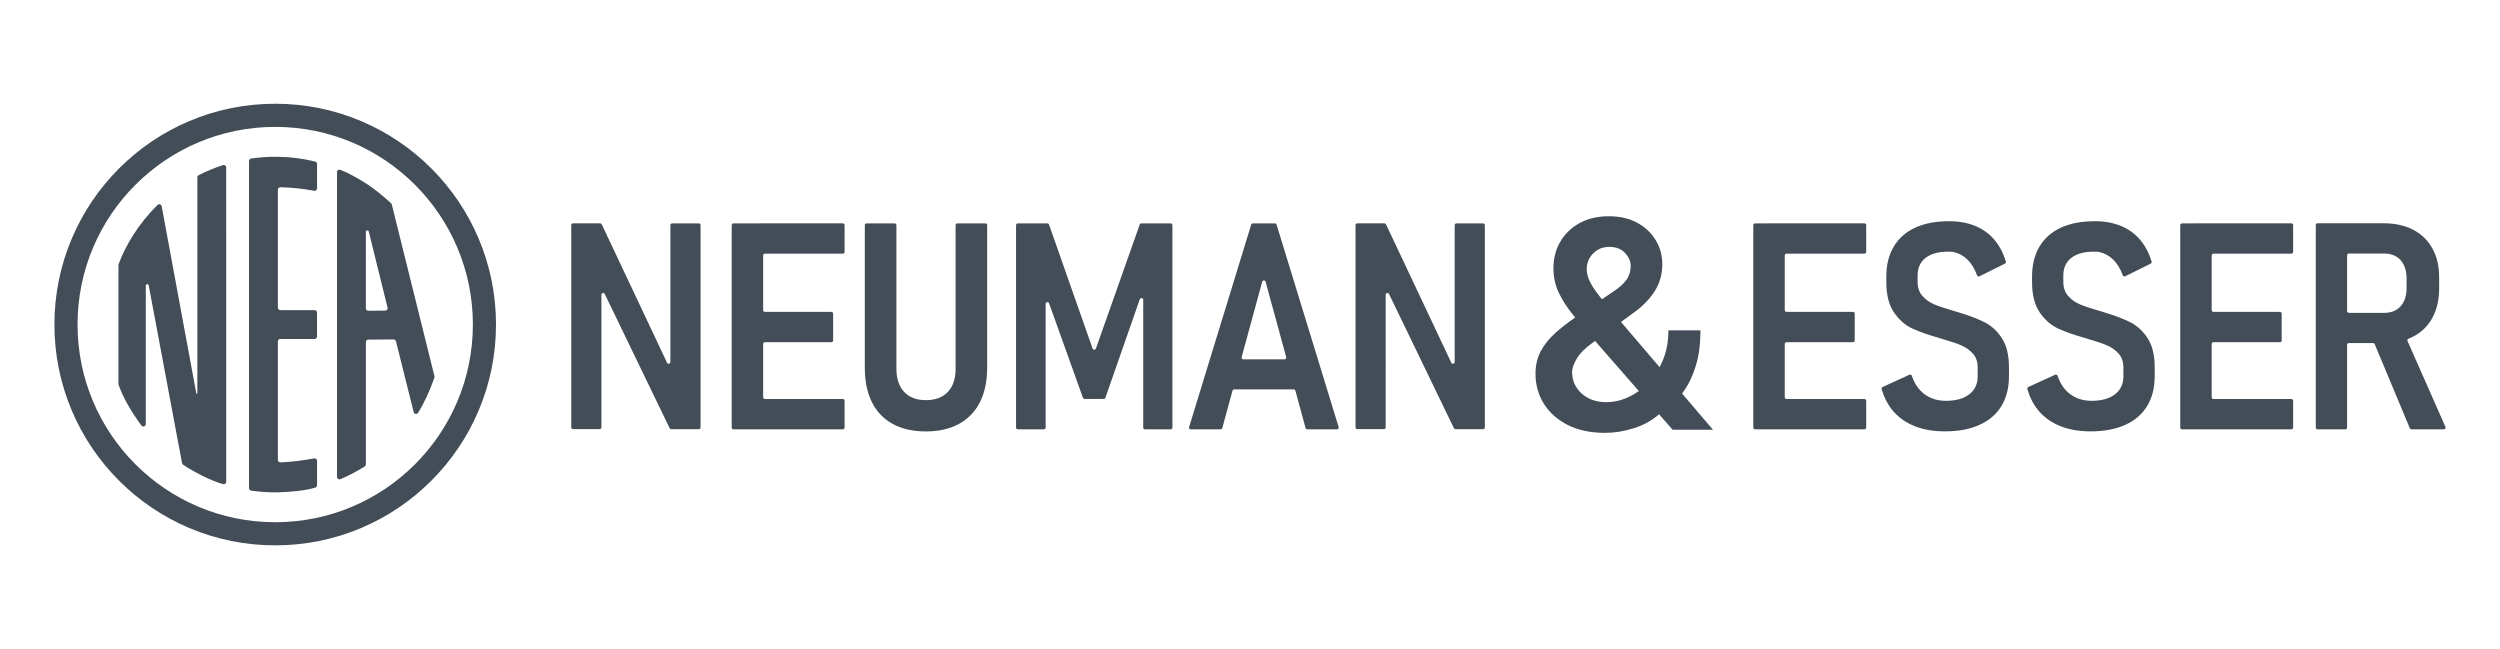
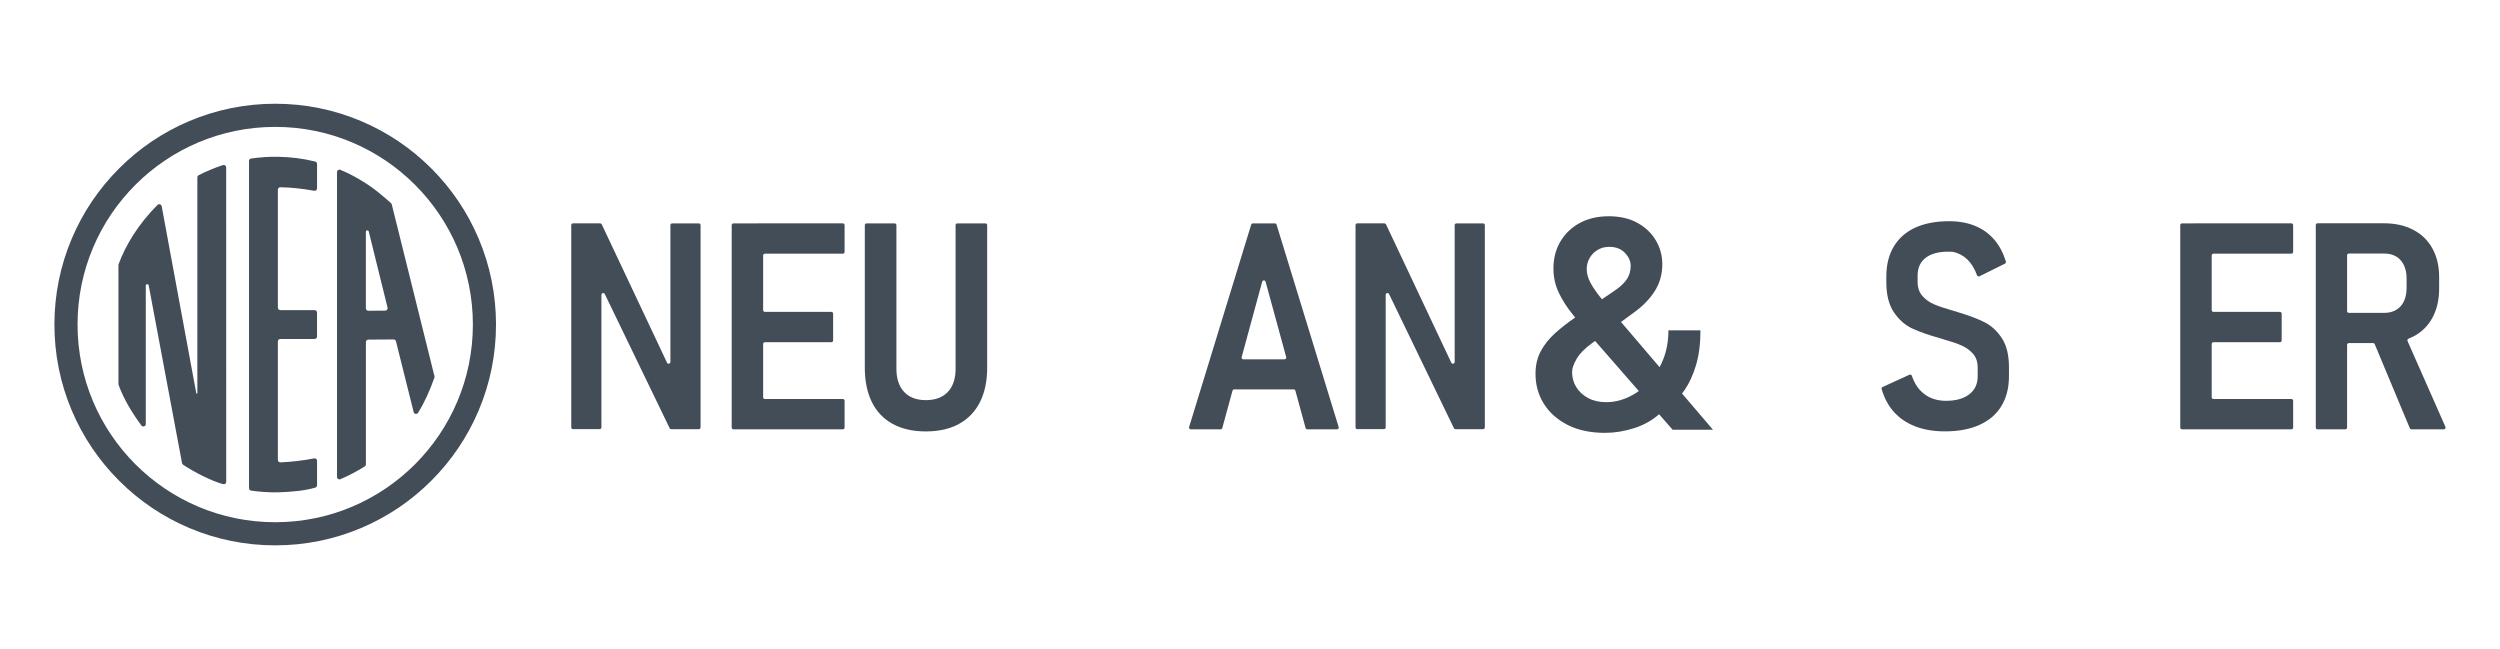
<svg xmlns="http://www.w3.org/2000/svg" version="1.1" id="Ebene_1" x="0px" y="0px" viewBox="0 0 1133.86 294.39" style="enable-background:new 0 0 1133.86 294.39;" xml:space="preserve">
  <style type="text/css">
	.st0{fill:#434D57;}
</style>
  <g>
    <g>
      <g>
        <g>
          <path class="st0" d="M89.51,80.43c0,5.89,0,84.45,0,97.89c0,0.3-0.43,0.33-0.49,0.04L73.33,93.52c-0.17-0.86-1.24-1.2-1.86-0.58      c-8.85,8.71-14.72,18.75-17.68,26.89c-0.05,0.13-0.07,0.26-0.07,0.39l0,53.97c0,0.13,0.02,0.27,0.07,0.39      c2.19,6.08,5.79,12.22,10.33,18.4c0.63,0.86,2,0.42,2-0.65v-62.77c0-0.8,1.14-0.92,1.32-0.14l15.13,80.67      c0.07,0.31,0.28,0.55,0.54,0.73c4.57,3.1,12.83,7.37,18.07,8.76c0.72,0.19,1.42-0.32,1.42-1.07l-0.02-142.59      c0-0.75-0.75-1.29-1.46-1.05c-4.01,1.33-7.68,2.86-11.02,4.59C89.74,79.65,89.51,80.02,89.51,80.43z" />
          <path class="st0" d="M189.61,187.21c2.82-4.49,5.26-9.86,7.41-15.91c0.07-0.21,0.09-0.43,0.03-0.65l-19.36-77.94      c-0.05-0.22-0.17-0.41-0.34-0.56c-3.89-3.5-7.73-6.66-11.41-9c-3.97-2.53-7.84-4.61-11.58-6.14c-0.72-0.29-1.51,0.26-1.51,1.03      v138.28c0,0.78,0.8,1.34,1.52,1.03c3.52-1.48,7.21-3.44,11.04-5.78c0.33-0.2,0.54-0.57,0.54-0.95v-55.49      c0-0.61,0.49-1.1,1.1-1.1l11.46-0.07c0.51,0,0.95,0.34,1.08,0.84l8.02,32.1C187.83,187.84,189.09,188.04,189.61,187.21z       M165.94,139.83v-34.69c0-0.78,1.12-0.92,1.3-0.16l8.53,34.53c0.17,0.69-0.35,1.36-1.06,1.37l-7.66,0.06      C166.44,140.94,165.94,140.45,165.94,139.83z" />
          <path class="st0" d="M112.94,72.99v148.43c0,0.55,0.4,1.02,0.95,1.1c3.93,0.57,7.98,0.83,12.14,0.78      c6.38-0.21,12.12-0.73,16.98-2.14c0.47-0.14,0.79-0.58,0.79-1.07v-11.13c0-0.7-0.63-1.21-1.31-1.07      c-4.98,0.99-10.08,1.58-15.3,1.81c-0.63,0.03-1.16-0.48-1.16-1.11v-53.75c0-0.61,0.49-1.1,1.1-1.1h15.56      c0.61,0,1.1-0.49,1.1-1.1v-10.88c0-0.61-0.49-1.1-1.1-1.1h-15.56c-0.61,0-1.1-0.49-1.1-1.1V86.05c0-0.62,0.5-1.13,1.12-1.12      c4.97,0.08,10.09,0.63,15.34,1.6c0.68,0.13,1.31-0.39,1.31-1.07V74.35c0-0.51-0.35-0.96-0.84-1.08      c-5.63-1.41-11.27-2.07-16.93-2.16c-3.91-0.09-7.97,0.21-12.13,0.78C113.35,71.96,112.94,72.43,112.94,72.99z" />
        </g>
      </g>
      <g>
        <path class="st0" d="M124.82,57.55c49.51,0,89.65,40.14,89.65,89.65s-40.14,89.65-89.65,89.65s-89.65-40.14-89.65-89.65     S75.31,57.55,124.82,57.55 M124.82,47.05c-13.51,0-26.63,2.65-38.98,7.87C73.91,59.97,63.2,67.19,54.01,76.39     s-16.41,19.9-21.46,31.83c-5.22,12.35-7.87,25.47-7.87,38.98c0,13.51,2.65,26.63,7.87,38.98c5.04,11.93,12.26,22.63,21.46,31.83     s19.9,16.41,31.83,21.46c12.35,5.22,25.47,7.87,38.98,7.87s26.63-2.65,38.98-7.87c11.93-5.04,22.63-12.26,31.83-21.46     c9.19-9.19,16.41-19.9,21.46-31.83c5.22-12.35,7.87-25.47,7.87-38.98c0-13.51-2.65-26.63-7.87-38.98     c-5.04-11.93-12.26-22.63-21.46-31.83c-9.19-9.19-19.9-16.41-31.83-21.46C151.45,49.7,138.34,47.05,124.82,47.05L124.82,47.05z" />
      </g>
    </g>
    <g>
      <path class="st0" d="M302.53,164.5l-29.61-62.74c-0.13-0.28-0.41-0.46-0.72-0.46h-12.31c-0.44,0-0.8,0.36-0.8,0.8v91.74    c0,0.44,0.36,0.8,0.8,0.8h12.08c0.44,0,0.8-0.36,0.8-0.8V133.7c0-0.85,1.15-1.11,1.52-0.35l29.42,60.85    c0.13,0.28,0.41,0.45,0.72,0.45h12.51c0.44,0,0.8-0.36,0.8-0.8v-91.74c0-0.44-0.36-0.8-0.8-0.8h-12.08c-0.44,0-0.8,0.36-0.8,0.8    v62.05C304.05,165.02,302.9,165.28,302.53,164.5z" />
      <path class="st0" d="M338.35,101.31h-5.69c-0.44,0-0.8,0.36-0.8,0.8v91.81c0,0.44,0.36,0.8,0.8,0.8h5.69h7.77h36.14    c0.44,0,0.8-0.36,0.8-0.8v-12.15c0-0.44-0.36-0.8-0.8-0.8h-35.34c-0.44,0-0.8-0.36-0.8-0.8v-24.16c0-0.44,0.36-0.8,0.8-0.8h30.14    c0.44,0,0.8-0.36,0.8-0.8v-12.15c0-0.44-0.36-0.8-0.8-0.8h-30.14c-0.44,0-0.8-0.36-0.8-0.8v-24.8c0-0.44,0.36-0.8,0.8-0.8h35.34    c0.44,0,0.8-0.36,0.8-0.8v-12.15c0-0.44-0.36-0.8-0.8-0.8h-36.14H338.35z" />
      <path class="st0" d="M433.41,167.22c0,4.54-1.18,8.05-3.53,10.53c-2.36,2.48-5.68,3.73-9.96,3.73c-4.24,0-7.53-1.24-9.86-3.73    c-2.33-2.48-3.5-5.99-3.5-10.53v-65.11c0-0.44-0.36-0.8-0.8-0.8h-12.73c-0.44,0-0.8,0.36-0.8,0.8v64.66    c0,6.08,1.07,11.29,3.21,15.61c2.14,4.33,5.29,7.62,9.44,9.89c4.15,2.27,9.16,3.4,15.03,3.4c5.87,0,10.88-1.13,15.03-3.4    c4.15-2.27,7.32-5.57,9.51-9.89c2.18-4.33,3.28-9.53,3.28-15.61v-64.66c0-0.44-0.36-0.8-0.8-0.8h-12.73c-0.44,0-0.8,0.36-0.8,0.8    V167.22z" />
-       <path class="st0" d="M495.53,158.08l-19.75-56.23c-0.11-0.32-0.41-0.53-0.75-0.53h-13.41c-0.44,0-0.8,0.36-0.8,0.8v91.81    c0,0.44,0.36,0.8,0.8,0.8h11.83c0.44,0,0.8-0.36,0.8-0.8v-56.1c0-0.9,1.25-1.11,1.55-0.27l15.35,42.83    c0.11,0.32,0.41,0.53,0.75,0.53h8.7c0.34,0,0.64-0.21,0.75-0.54l15.6-44.65c0.3-0.85,1.55-0.64,1.55,0.26v57.94    c0,0.44,0.36,0.8,0.8,0.8h11.64c0.44,0,0.8-0.36,0.8-0.8v-91.81c0-0.44-0.36-0.8-0.8-0.8h-13.28c-0.34,0-0.64,0.21-0.75,0.53    l-19.87,56.24C496.79,158.79,495.78,158.79,495.53,158.08z" />
      <path class="st0" d="M567.47,101.88l-28.16,91.81c-0.16,0.51,0.23,1.03,0.76,1.03h13.53c0.36,0,0.68-0.24,0.77-0.59l4.62-16.94    c0.09-0.35,0.41-0.59,0.77-0.59h26.98c0.36,0,0.68,0.24,0.77,0.59l4.63,16.94c0.09,0.35,0.41,0.59,0.77,0.59h13.47    c0.54,0,0.92-0.52,0.76-1.03l-28.16-91.81c-0.1-0.34-0.41-0.56-0.76-0.56h-10C567.88,101.31,567.57,101.54,567.47,101.88z     M563.14,161.97l9.32-34.2c0.21-0.78,1.33-0.79,1.54,0l9.35,34.2c0.14,0.51-0.24,1.01-0.77,1.01h-18.67    C563.39,162.98,563,162.48,563.14,161.97z" />
      <path class="st0" d="M658.23,164.5l-29.61-62.74c-0.13-0.28-0.41-0.46-0.72-0.46h-12.31c-0.44,0-0.8,0.36-0.8,0.8v91.74    c0,0.44,0.36,0.8,0.8,0.8h12.08c0.44,0,0.8-0.36,0.8-0.8V133.7c0-0.85,1.15-1.11,1.52-0.35l29.42,60.85    c0.13,0.28,0.41,0.45,0.72,0.45h12.51c0.44,0,0.8-0.36,0.8-0.8v-91.74c0-0.44-0.36-0.8-0.8-0.8h-12.08c-0.44,0-0.8,0.36-0.8,0.8    v62.05C659.75,165.02,658.59,165.28,658.23,164.5z" />
      <path class="st0" d="M764.03,176.91c2.12-3.07,3.85-6.84,5.19-11.31c1.34-4.47,2.01-9.73,2.01-15.77H756.7    c0,4.89-0.81,9.34-2.43,13.34c-0.47,1.17-1,2.28-1.57,3.36l-17.5-20.5l6.03-4.42c3.99-2.9,7.1-6.13,9.34-9.69    c2.24-3.57,3.36-7.61,3.36-12.12c0-3.89-0.98-7.49-2.94-10.79c-1.96-3.3-4.75-5.95-8.36-7.94c-3.61-1.99-7.94-2.99-12.99-2.99    c-5.05,0-9.45,1.03-13.2,3.08c-3.75,2.06-6.67,4.87-8.76,8.43c-2.09,3.57-3.13,7.61-3.13,12.12c0,3.99,0.82,7.69,2.45,11.1    c1.64,3.41,3.74,6.69,6.31,9.83c0.37,0.45,0.74,0.9,1.11,1.35c-3.43,2.36-6.46,4.73-9.1,7.11c-2.79,2.52-4.97,5.26-6.54,8.22    c-1.57,2.96-2.36,6.35-2.36,10.18c0,5.08,1.27,9.63,3.81,13.67c2.54,4.03,6.16,7.23,10.86,9.6c4.7,2.37,10.33,3.55,16.87,3.55    c4.33,0,8.74-0.72,13.24-2.15c4.27-1.36,8.02-3.46,11.27-6.28l6.13,7.02h18.31l-14.03-16.44    C763.28,177.97,763.66,177.45,764.03,176.91z M720.93,117.09c0.86-1.53,2.06-2.76,3.6-3.71c1.54-0.95,3.32-1.42,5.35-1.42    c3.02,0,5.4,0.92,7.12,2.76c1.73,1.84,2.59,3.78,2.59,5.84c0,2.43-0.65,4.55-1.94,6.35c-1.29,1.81-3.19,3.52-5.68,5.14l-5.4,3.68    c-0.2-0.24-0.4-0.49-0.6-0.73c-1.88-2.3-3.41-4.53-4.58-6.68c-1.17-2.15-1.75-4.27-1.75-6.35    C719.65,120.23,720.08,118.61,720.93,117.09z M738.62,180.09c-3.33,1.54-6.71,2.31-10.14,2.31c-3.11,0-5.83-0.61-8.15-1.85    c-2.32-1.23-4.12-2.87-5.4-4.93c-1.28-2.06-1.92-4.35-1.92-6.87c0-1.65,0.68-3.65,2.06-6c1.37-2.35,3.64-4.68,6.82-6.98l1.55-1.13    l19.84,22.72C741.8,178.42,740.24,179.34,738.62,180.09z" />
-       <path class="st0" d="M801.69,101.31H796c-0.44,0-0.8,0.36-0.8,0.8v91.81c0,0.44,0.36,0.8,0.8,0.8h5.69h7.77h36.14    c0.44,0,0.8-0.36,0.8-0.8v-12.15c0-0.44-0.36-0.8-0.8-0.8h-35.34c-0.44,0-0.8-0.36-0.8-0.8v-24.16c0-0.44,0.36-0.8,0.8-0.8h30.14    c0.44,0,0.8-0.36,0.8-0.8v-12.15c0-0.44-0.36-0.8-0.8-0.8h-30.14c-0.44,0-0.8-0.36-0.8-0.8v-24.81c0-0.44,0.36-0.8,0.8-0.8h35.34    c0.44,0,0.8-0.36,0.8-0.8v-12.15c0-0.44-0.36-0.8-0.8-0.8h-36.14H801.69z" />
      <path class="st0" d="M900.19,146.21c-3.11-1.58-7.03-3.08-11.79-4.5c-0.21-0.04-2.1-0.66-2.31-0.71    c-3.77-1.07-6.71-2.06-8.83-2.95c-2.12-0.9-3.91-2.17-5.36-3.82c-1.46-1.65-2.18-3.8-2.18-6.46v-2.83c0-3.43,1.2-6.08,3.6-7.97    c2.73-2.15,6.8-3.07,12.21-2.77c0.05,0,0.11,0.01,0.17,0.02c5.12,1.08,8.78,4.63,10.97,10.63c0.16,0.45,0.67,0.67,1.1,0.46    l11.56-5.73c0.35-0.17,0.53-0.59,0.42-0.96c-1.16-3.82-2.86-7.07-5.11-9.75c-2.38-2.83-5.3-4.96-8.77-6.39    c-3.47-1.43-7.41-2.15-11.82-2.15c-6.04,0-11.18,0.97-15.42,2.92c-4.24,1.95-7.48,4.81-9.73,8.58c-2.25,3.77-3.37,8.31-3.37,13.62    v2.51c0,5.74,1.15,10.3,3.44,13.68c2.29,3.38,5.07,5.84,8.35,7.36c3.28,1.52,7.53,3.01,12.75,4.46c0,0,0.52,0.17,1.22,0.39    c3.51,0.99,6.31,1.94,8.38,2.86c2.08,0.92,3.81,2.17,5.2,3.76c1.39,1.58,2.09,3.66,2.09,6.23v3.98c0,3.47-1.27,6.19-3.82,8.16    c-2.55,1.97-6.09,2.95-10.63,2.95c-3.85,0-7.14-1.05-9.86-3.15c-2.52-1.94-4.37-4.68-5.54-8.2c-0.15-0.45-0.65-0.69-1.08-0.49    l-12.18,5.57c-0.36,0.17-0.55,0.58-0.44,0.96c1.17,4.03,2.98,7.44,5.43,10.21c2.59,2.93,5.85,5.16,9.76,6.68s8.43,2.28,13.52,2.28    c6.08,0,11.31-0.98,15.67-2.95c4.37-1.97,7.69-4.83,9.96-8.58c2.27-3.75,3.4-8.25,3.4-13.52v-4.05c0-5.44-1.05-9.8-3.15-13.07    C905.89,150.23,903.29,147.8,900.19,146.21z" />
      <path class="st0" d="M995.33,101.31h-5.69c-0.44,0-0.8,0.36-0.8,0.8v91.81c0,0.44,0.36,0.8,0.8,0.8h5.69h7.77h36.14    c0.44,0,0.8-0.36,0.8-0.8v-12.15c0-0.44-0.36-0.8-0.8-0.8h-35.34c-0.44,0-0.8-0.36-0.8-0.8v-24.16c0-0.44,0.36-0.8,0.8-0.8h30.14    c0.44,0,0.8-0.36,0.8-0.8v-12.15c0-0.44-0.36-0.8-0.8-0.8h-30.14c-0.44,0-0.8-0.36-0.8-0.8v-24.81c0-0.44,0.36-0.8,0.8-0.8h35.34    c0.44,0,0.8-0.36,0.8-0.8v-12.15c0-0.44-0.36-0.8-0.8-0.8h-36.14H995.33z" />
      <path class="st0" d="M1093.69,194.72h14.69c0.58,0,0.96-0.59,0.73-1.12l-17.19-38.93c-0.18-0.41,0.02-0.89,0.44-1.05    c0.73-0.29,1.45-0.62,2.14-0.97c3.81-1.97,6.72-4.83,8.74-8.58c2.01-3.75,3.02-8.15,3.02-13.2v-5.2c0-4.97-1.02-9.29-3.05-12.98    c-2.03-3.68-4.95-6.51-8.74-8.48c-3.79-1.97-8.25-2.95-13.39-2.95h-16.57h-7.97h-5.43c-0.44,0-0.8,0.36-0.8,0.8v91.87    c0,0.44,0.36,0.8,0.8,0.8h12.6c0.44,0,0.8-0.36,0.8-0.8v-37.53c0-0.44,0.36-0.8,0.8-0.8h10.99c0.32,0,0.61,0.19,0.74,0.49    l15.92,38.14C1093.08,194.52,1093.37,194.72,1093.69,194.72z M1064.51,115.79c0-0.44,0.36-0.8,0.8-0.8h16.1    c2.06,0,3.84,0.45,5.36,1.35c1.52,0.9,2.69,2.21,3.5,3.92c0.81,1.71,1.22,3.7,1.22,5.97v4.69c-0.04,2.23-0.46,4.17-1.25,5.81    c-0.79,1.65-1.95,2.92-3.47,3.82c-1.52,0.9-3.31,1.35-5.36,1.35h-16.1c-0.44,0-0.8-0.36-0.8-0.8V115.79z" />
-       <path class="st0" d="M966.28,146.21c-3.11-1.58-7.03-3.08-11.79-4.5c-0.21-0.04-2.1-0.66-2.31-0.71    c-3.77-1.07-6.71-2.06-8.83-2.95c-2.12-0.9-3.91-2.17-5.36-3.82c-1.46-1.65-2.18-3.8-2.18-6.46v-2.83c0-3.43,1.2-6.08,3.6-7.97    c2.73-2.15,6.8-3.07,12.21-2.77c0.05,0,0.11,0.01,0.17,0.02c5.12,1.08,8.78,4.63,10.97,10.63c0.16,0.45,0.67,0.67,1.1,0.46    l11.56-5.73c0.35-0.17,0.53-0.59,0.42-0.96c-1.16-3.82-2.86-7.07-5.11-9.75c-2.38-2.83-5.3-4.96-8.77-6.39    c-3.47-1.43-7.41-2.15-11.82-2.15c-6.04,0-11.18,0.97-15.42,2.92c-4.24,1.95-7.48,4.81-9.73,8.58c-2.25,3.77-3.37,8.31-3.37,13.62    v2.51c0,5.74,1.15,10.3,3.44,13.68c2.29,3.38,5.08,5.84,8.35,7.36c3.28,1.52,7.53,3.01,12.75,4.46c0,0,0.52,0.17,1.22,0.39    c3.51,0.99,6.31,1.94,8.38,2.86c2.08,0.92,3.81,2.17,5.2,3.76c1.39,1.58,2.09,3.66,2.09,6.23v3.98c0,3.47-1.27,6.19-3.82,8.16    c-2.55,1.97-6.09,2.95-10.63,2.95c-3.85,0-7.14-1.05-9.86-3.15c-2.52-1.94-4.37-4.68-5.54-8.2c-0.15-0.45-0.65-0.69-1.08-0.49    l-12.18,5.57c-0.36,0.17-0.55,0.58-0.44,0.96c1.17,4.03,2.98,7.44,5.43,10.21c2.59,2.93,5.85,5.16,9.76,6.68    c3.92,1.52,8.43,2.28,13.52,2.28c6.08,0,11.31-0.98,15.67-2.95c4.37-1.97,7.69-4.83,9.96-8.58c2.27-3.75,3.4-8.25,3.4-13.52v-4.05    c0-5.44-1.05-9.8-3.15-13.07C971.98,150.23,969.38,147.8,966.28,146.21z" />
    </g>
  </g>
</svg>